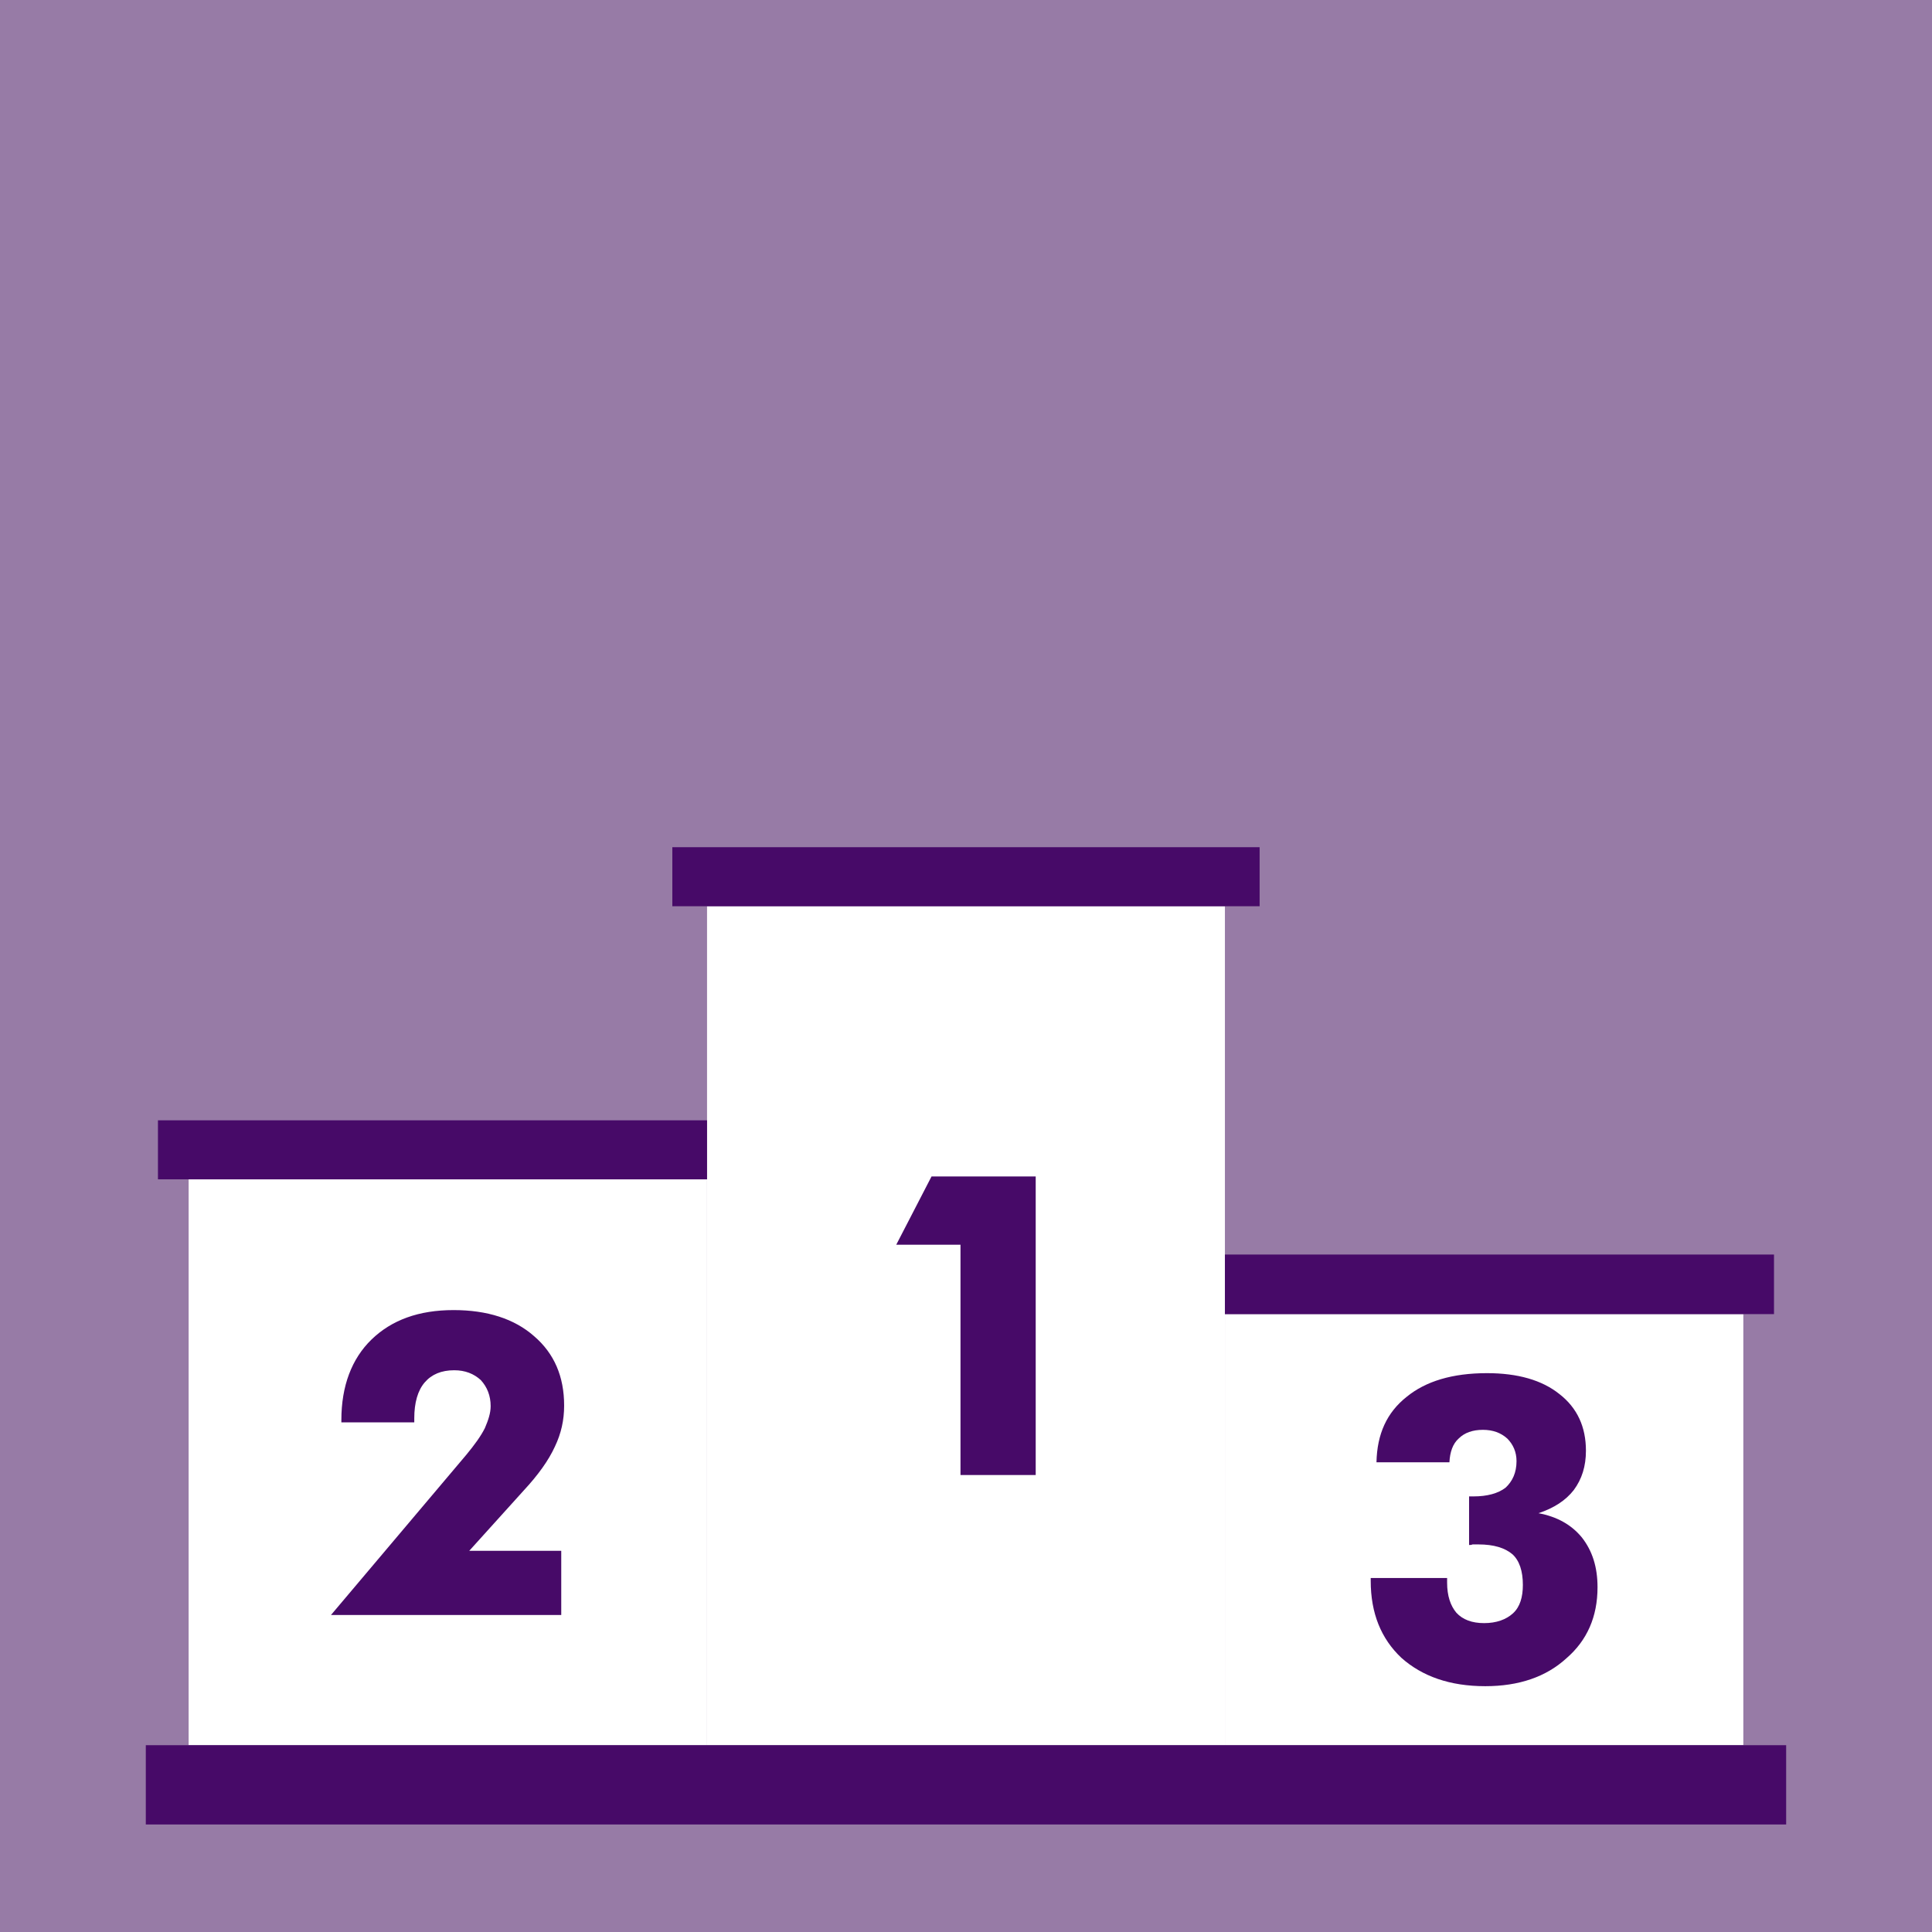
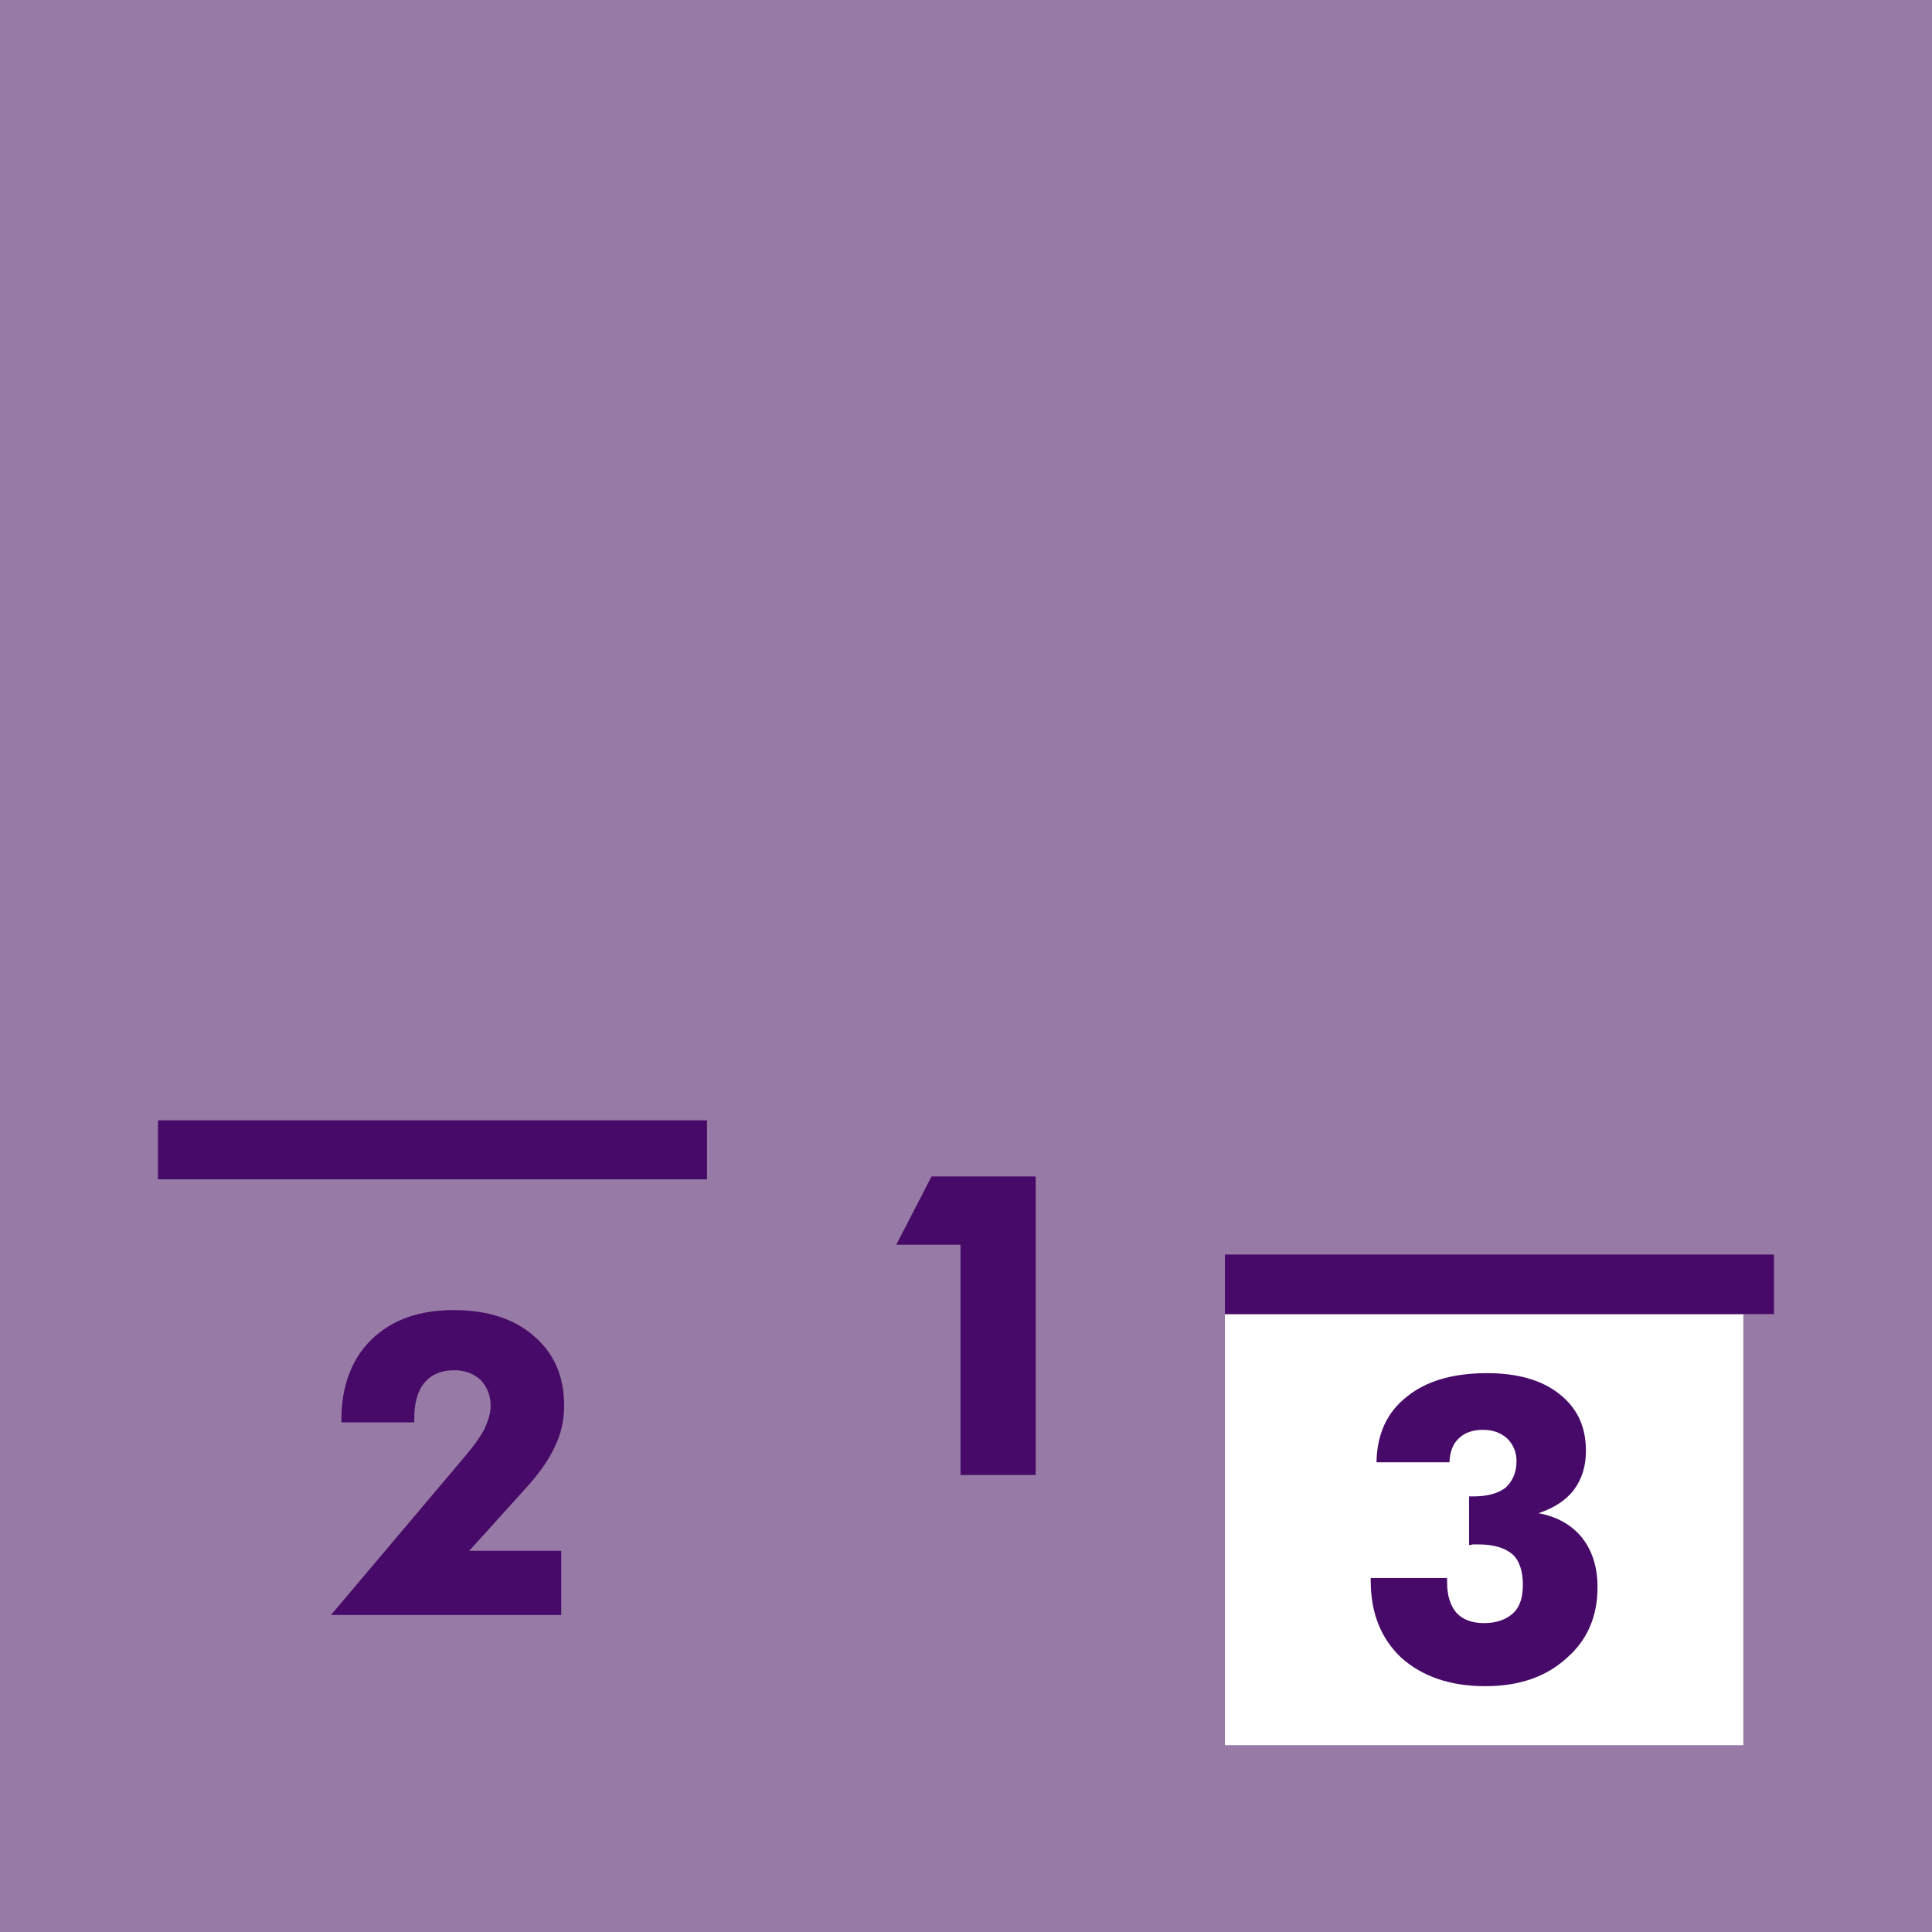
<svg xmlns="http://www.w3.org/2000/svg" width="1080" zoomAndPan="magnify" viewBox="0 0 810 810" height="1080" preserveAspectRatio="xMidYMid meet" version="1.0">
  <defs>
    <clipPath id="db787a17f2">
      <path d="M 61.129 731 L 748.852 731 L 748.852 764.918 L 61.129 764.918 Z M 61.129 731 " clip-rule="nonzero" />
    </clipPath>
    <clipPath id="a5a83ee548">
-       <path d="M 281 355.043 L 529 355.043 L 529 380 L 281 380 Z M 281 355.043 " clip-rule="nonzero" />
-     </clipPath>
+       </clipPath>
  </defs>
  <rect x="-81" width="972" fill="#ffffff" y="-81" height="972" fill-opacity="1" />
  <rect x="-81" width="972" fill="#977ba6" y="-81" height="972" fill-opacity="1" />
-   <path fill="#ffffff" d="M 296.43 379.945 L 513.551 379.945 L 513.551 731.672 L 296.43 731.672 L 296.43 379.945 " fill-opacity="1" fill-rule="evenodd" />
-   <path fill="#ffffff" d="M 79.082 494.438 L 296.434 494.438 L 296.434 731.672 L 79.082 731.672 L 79.086 494.438 " fill-opacity="1" fill-rule="evenodd" />
  <path fill="#ffffff" d="M 513.551 550.949 L 730.898 550.949 L 730.898 731.676 L 513.551 731.676 L 513.551 550.949 " fill-opacity="1" fill-rule="evenodd" />
  <g clip-path="url(#db787a17f2)">
-     <path fill="#470a68" d="M 61.129 731.676 L 748.852 731.676 L 748.852 764.918 L 61.129 764.918 L 61.129 731.676 " fill-opacity="1" fill-rule="evenodd" />
-   </g>
+     </g>
  <path fill="#470a68" d="M 66.223 494.438 L 296.43 494.438 L 296.43 469.699 L 66.223 469.699 L 66.223 494.438 " fill-opacity="1" fill-rule="evenodd" />
  <path fill="#470a68" d="M 513.551 550.949 L 743.758 550.949 L 743.758 525.973 L 513.551 525.973 L 513.551 550.949 " fill-opacity="1" fill-rule="evenodd" />
  <g clip-path="url(#a5a83ee548)">
    <path fill="#470a68" d="M 281.879 379.945 L 528.102 379.945 L 528.102 355.199 L 281.879 355.199 L 281.879 379.945 " fill-opacity="1" fill-rule="evenodd" />
  </g>
  <path fill="#470a68" d="M 402.691 618.402 L 402.691 521.852 L 375.758 521.852 L 390.555 493.227 L 434.223 493.227 L 434.223 618.402 L 402.691 618.402 " fill-opacity="1" fill-rule="nonzero" />
  <path fill="#470a68" d="M 235.305 677.102 L 138.758 677.102 L 195.516 609.91 C 198.914 605.789 201.586 602.145 203.285 598.742 C 204.738 595.344 205.707 592.438 205.707 589.531 C 205.707 585.16 204.254 581.531 201.586 578.609 C 198.676 575.949 195.035 574.484 190.426 574.484 C 185.09 574.484 180.961 576.195 178.051 579.594 C 175.141 582.977 173.688 588.086 173.688 594.621 L 173.688 596.328 L 143.121 596.328 L 143.121 595.344 C 143.121 581.039 147.488 569.641 155.734 561.625 C 164.227 553.383 175.629 549.258 190.184 549.258 C 204.254 549.258 215.656 552.906 223.902 560.18 C 232.395 567.457 236.516 577.164 236.516 589.285 C 236.516 595.344 235.305 600.93 232.633 606.512 C 229.965 612.324 225.602 618.402 219.531 624.938 L 196.734 650.184 L 235.305 650.184 L 235.305 677.102 " fill-opacity="1" fill-rule="nonzero" />
  <path fill="#470a68" d="M 574.68 661.582 L 606.707 661.582 L 606.707 663.52 C 606.707 669.102 608.148 673.227 610.582 676.133 C 613.242 679.039 617.117 680.5 622.227 680.5 C 627.316 680.5 631.438 679.039 634.344 676.379 C 637.27 673.699 638.469 669.578 638.469 664.488 C 638.469 658.672 637.023 654.305 634.098 651.629 C 630.945 648.969 626.348 647.504 619.793 647.504 L 617.363 647.504 C 616.887 647.75 616.395 647.75 615.918 647.75 L 615.918 627.371 L 617.855 627.371 C 623.441 627.371 628.039 626.152 631.191 623.742 C 634.098 621.062 635.809 617.434 635.809 612.57 C 635.809 608.695 634.344 605.543 631.93 603.113 C 629.254 600.699 625.855 599.465 621.73 599.465 C 617.363 599.465 613.965 600.699 611.551 603.113 C 609.117 605.297 607.902 608.695 607.676 613.066 L 577.094 613.066 C 577.34 601.176 581.461 592.207 589.707 585.656 C 597.723 579.102 608.871 575.703 623.441 575.703 C 636.281 575.703 646.484 578.609 653.758 584.438 C 661.281 590.254 664.91 598.27 664.91 608.203 C 664.91 614.758 663.219 620.094 659.816 624.711 C 656.418 629.062 651.574 632.23 645.02 634.418 C 652.789 635.859 658.848 639.262 663.219 644.598 C 667.586 650.184 669.77 656.965 669.77 665.457 C 669.77 677.824 665.402 687.777 656.664 695.297 C 648.172 703.051 636.777 706.941 622.699 706.941 C 607.902 706.941 596.258 702.82 587.539 695.051 C 579.047 687.055 574.68 676.379 574.68 662.797 L 574.68 661.582 " fill-opacity="1" fill-rule="nonzero" />
</svg>